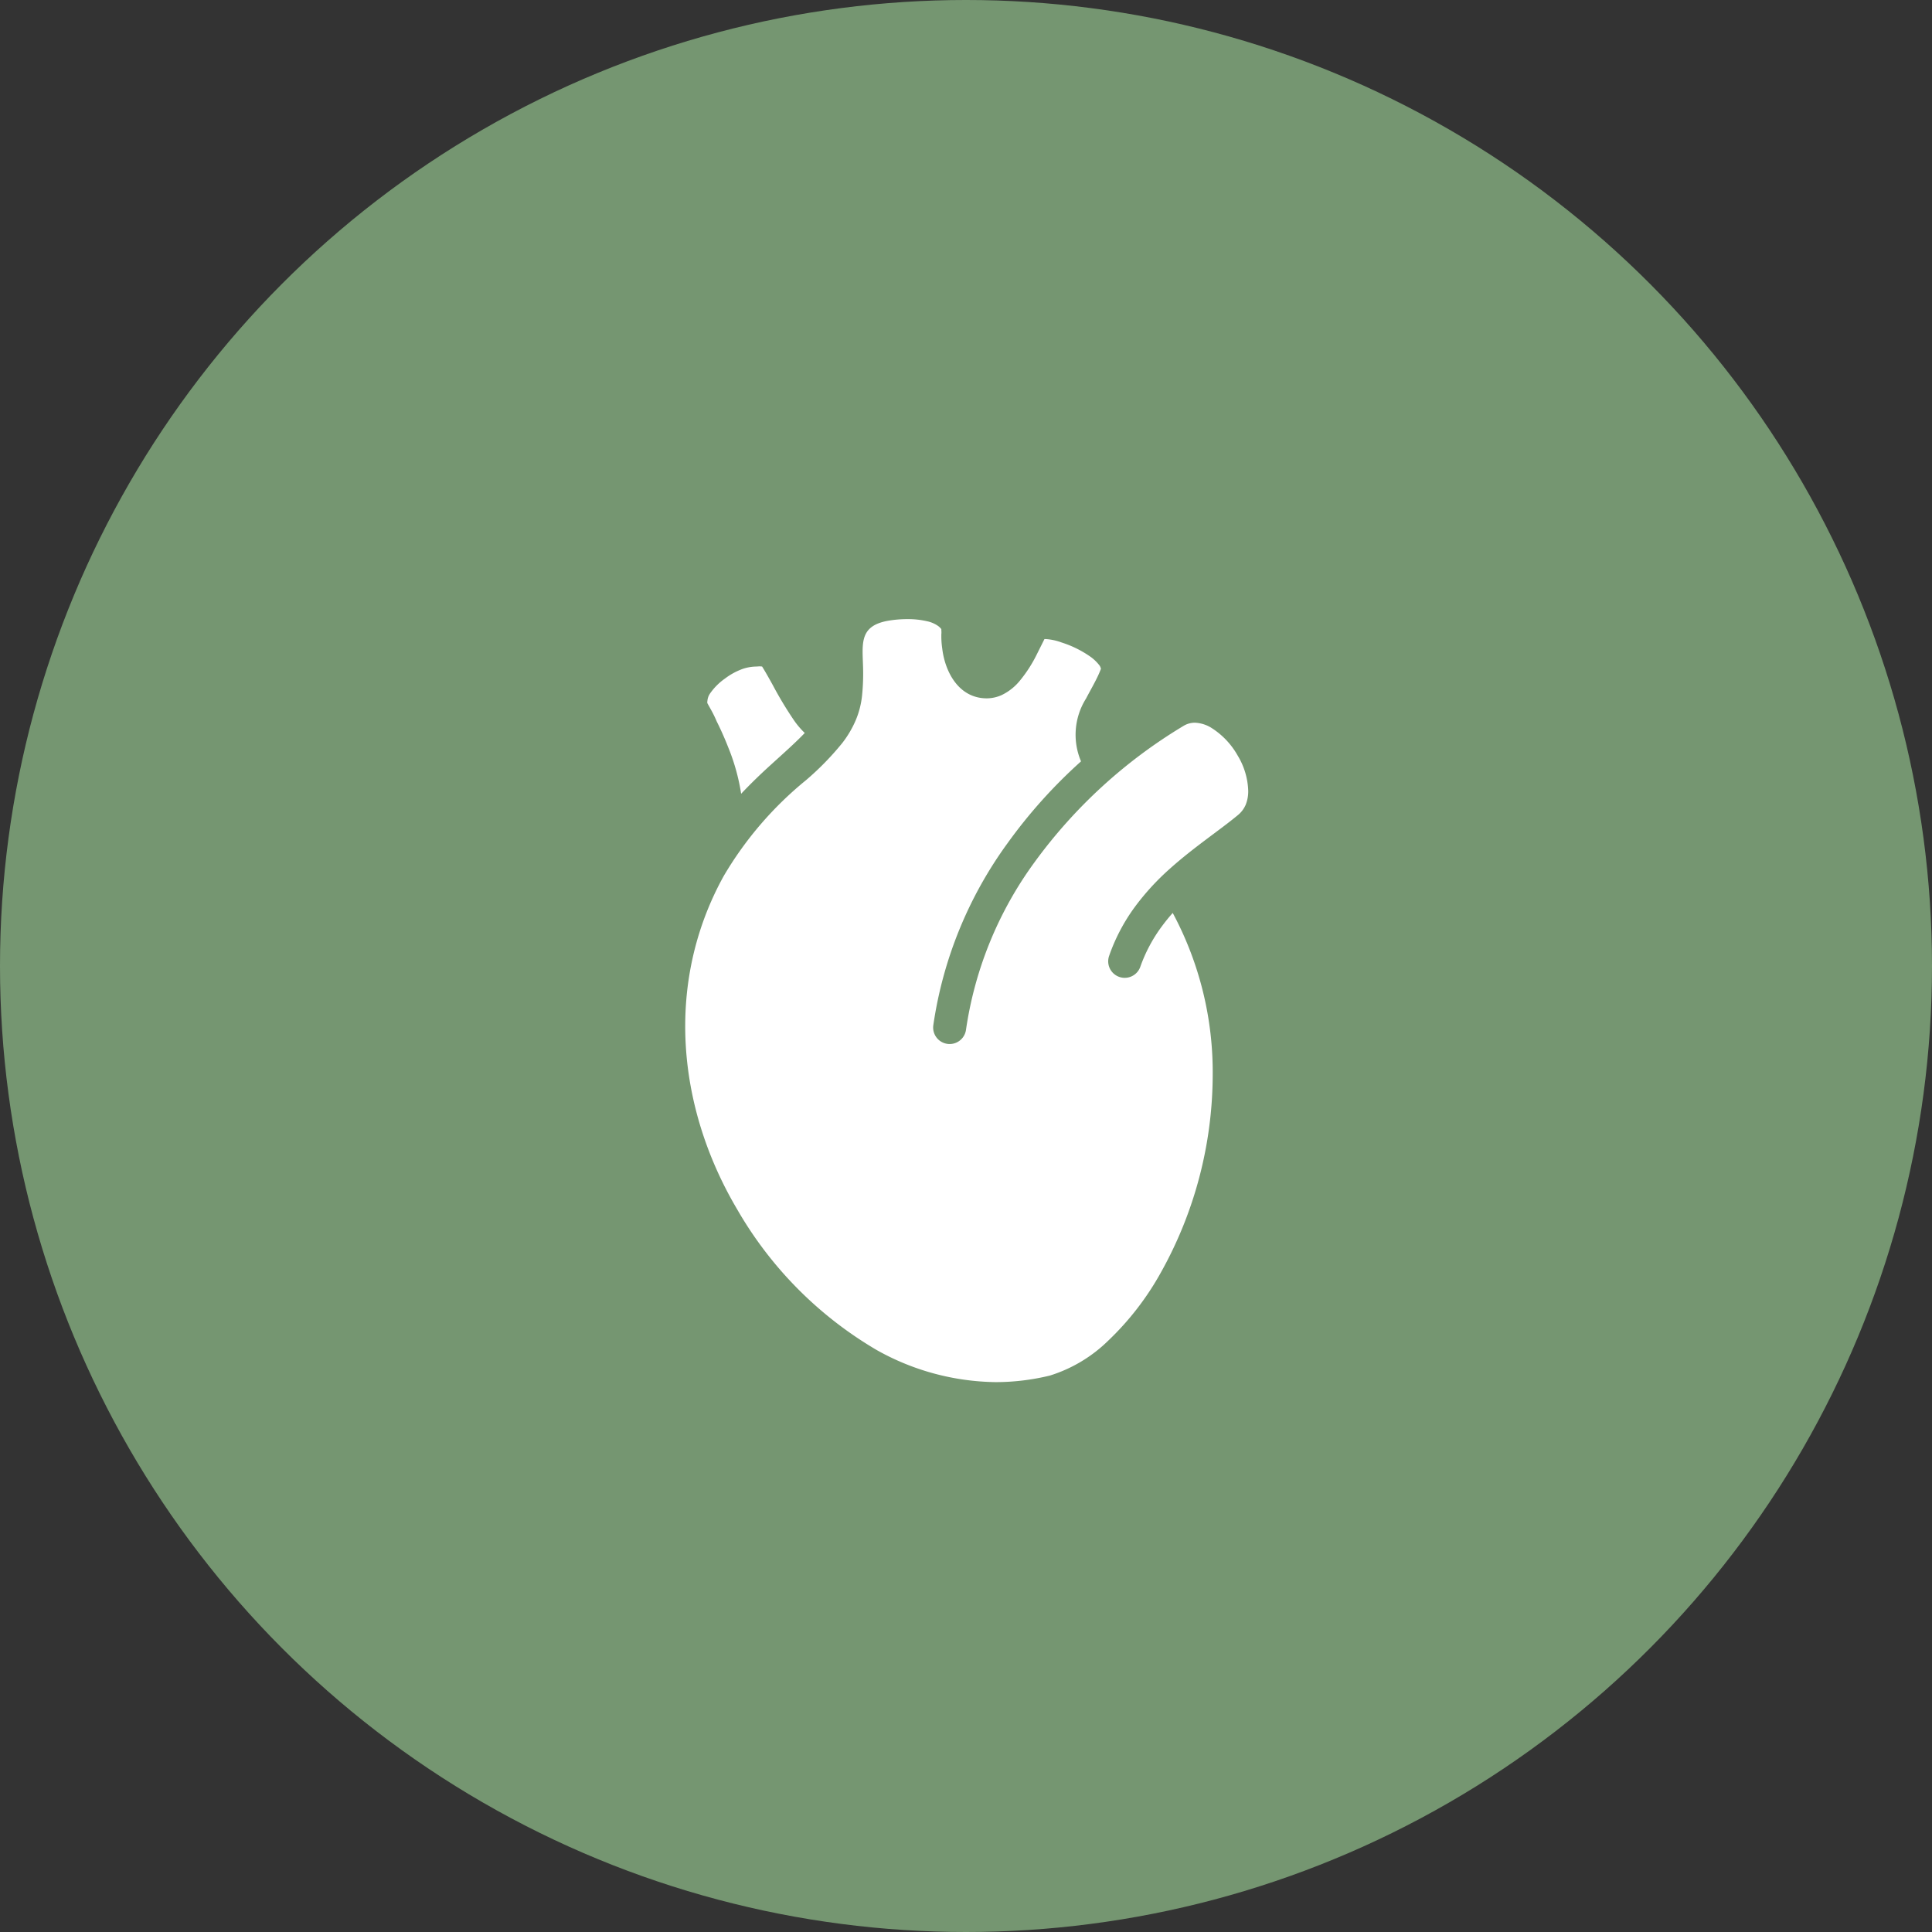
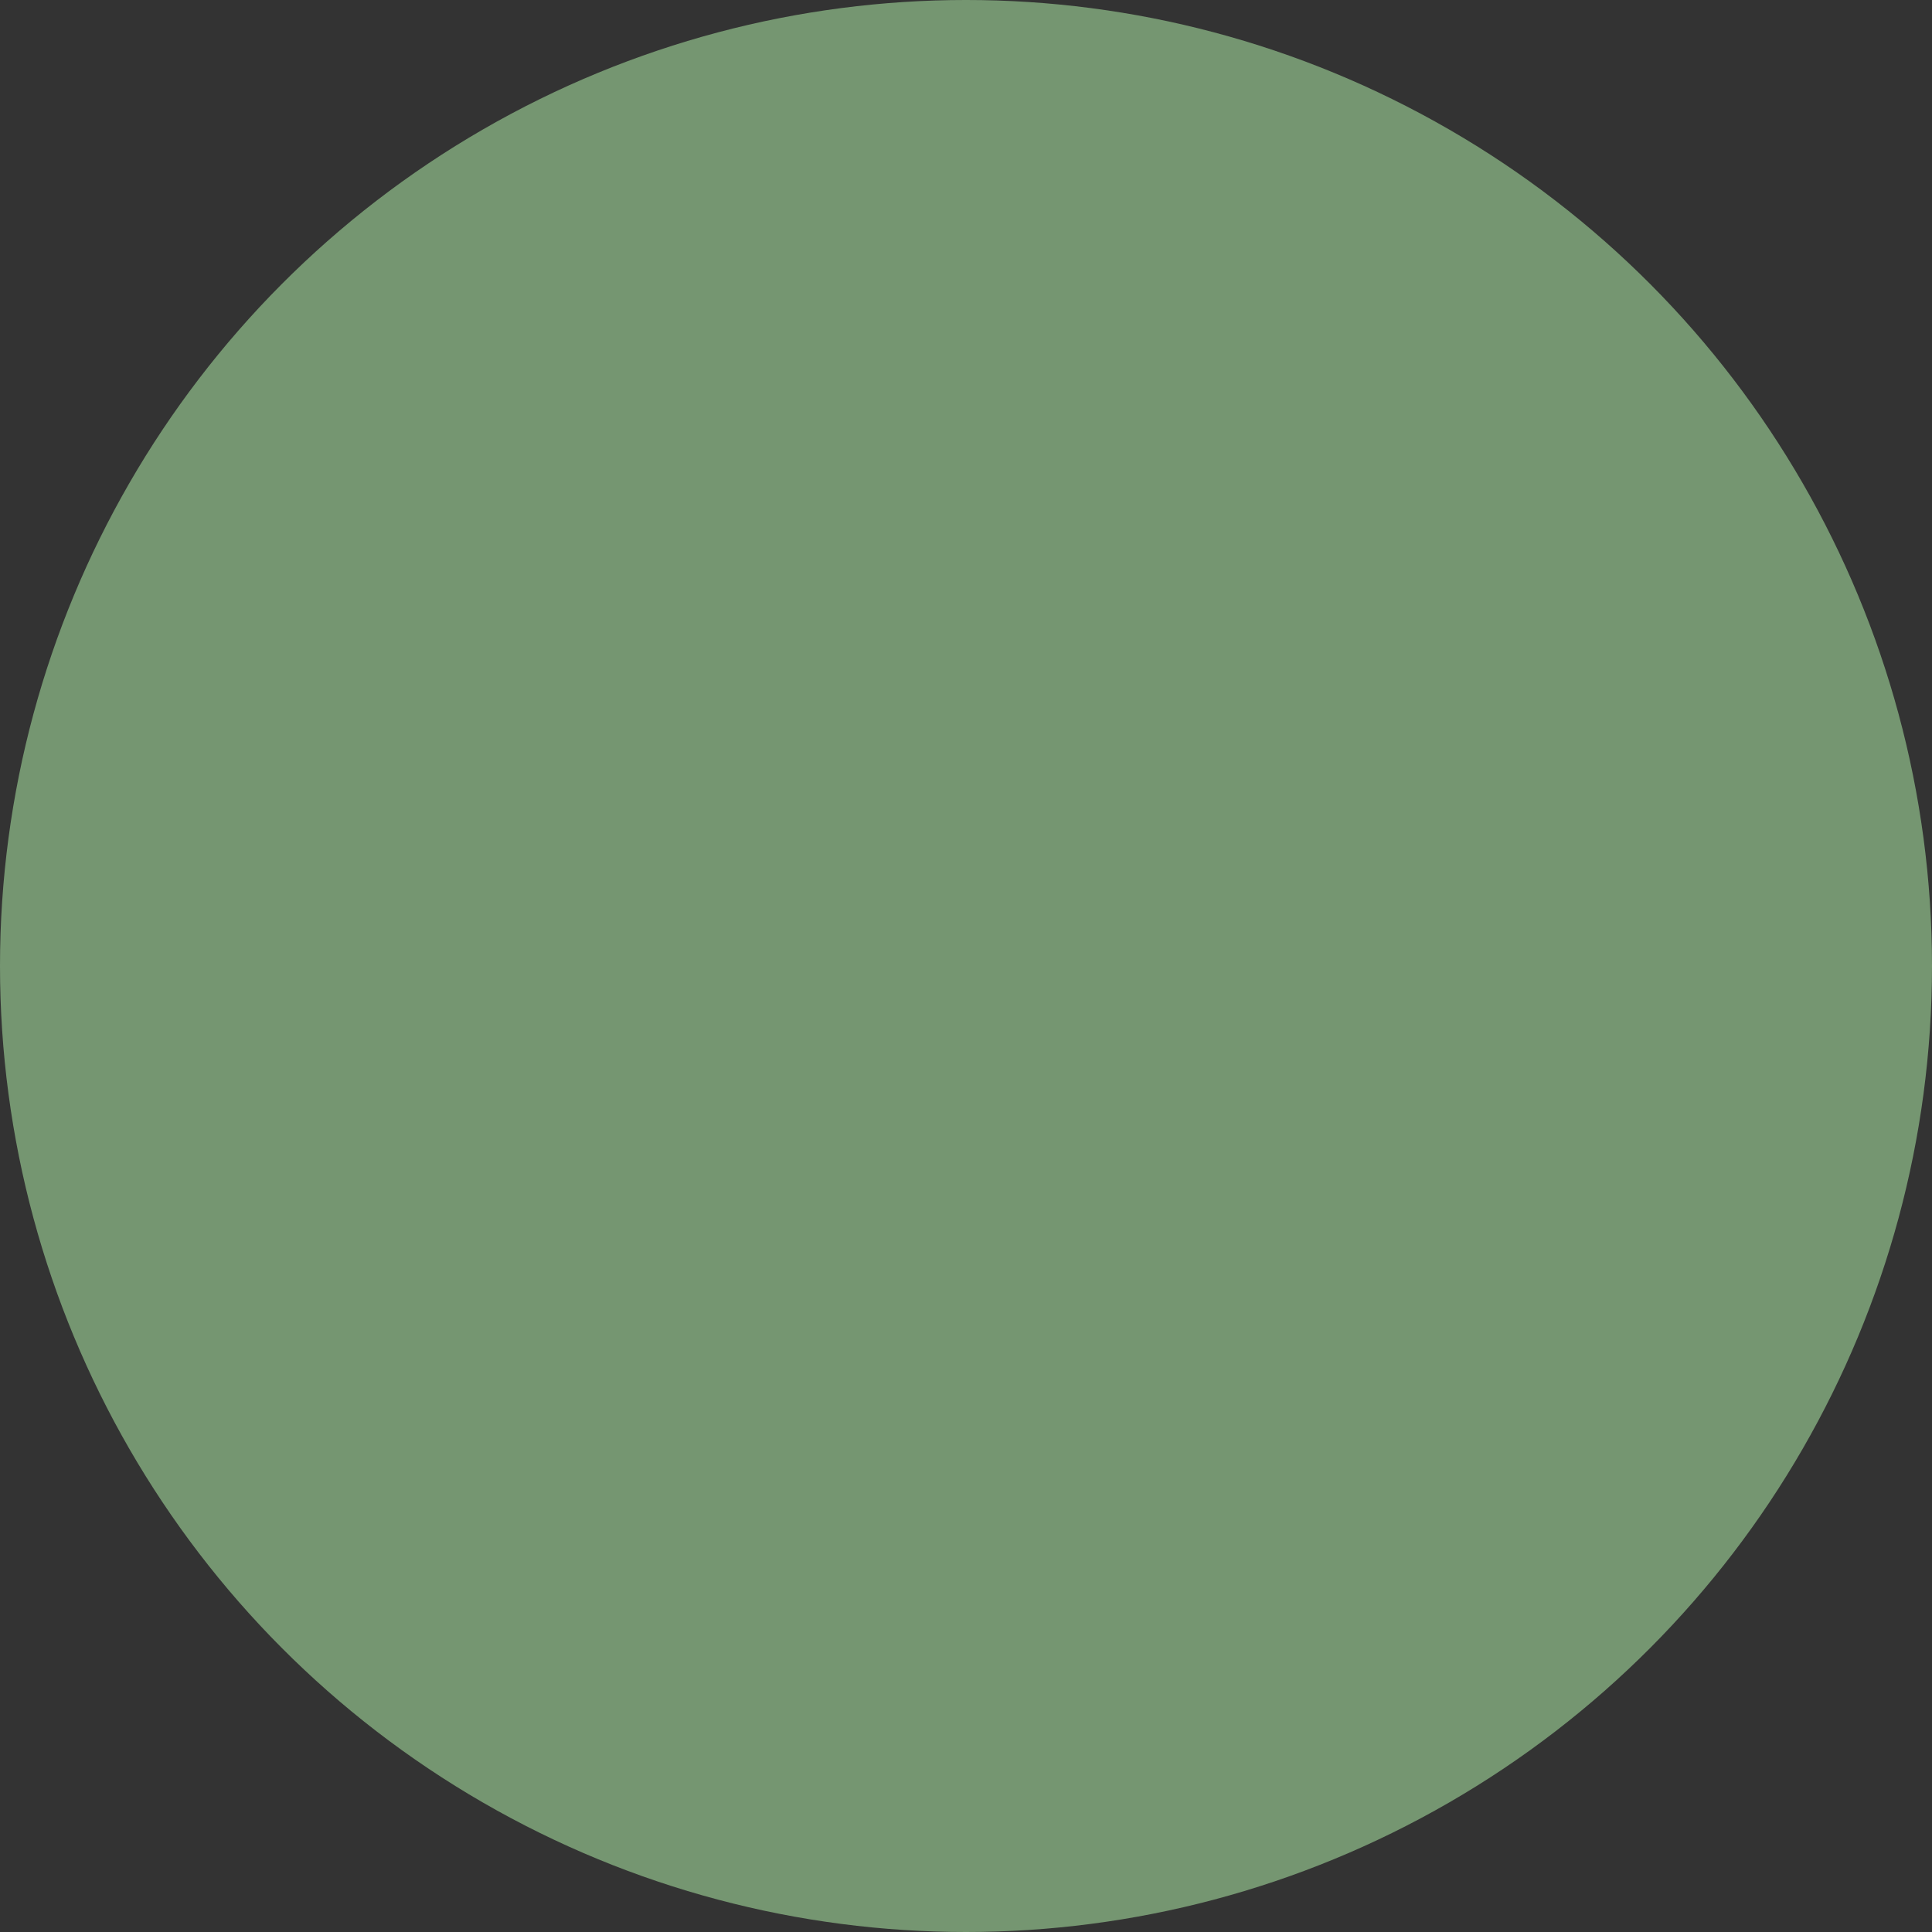
<svg xmlns="http://www.w3.org/2000/svg" viewBox="0 0 130 130">
  <rect x="0" y="0" width="130" height="130" fill="#333333" stroke="none" />
  <defs>
    <style>.cls-1{fill:#7ca178;opacity:0.9;}.cls-2{fill:#fff;}</style>
  </defs>
  <title>sick_icon3</title>
  <g id="レイヤー_2" data-name="レイヤー 2">
    <g id="contents">
      <circle class="cls-1" cx="65" cy="65" r="65" />
-       <path class="cls-2" d="M83.28,50.84A5.22,5.22,0,0,0,81.55,49a2.27,2.27,0,0,0-1.15-.37,1.46,1.46,0,0,0-.79.23,34.06,34.06,0,0,0-10,9.16A25.26,25.26,0,0,0,65,69.29a1.11,1.11,0,0,1-2.2-.3,27.52,27.52,0,0,1,5-12.26,34.2,34.2,0,0,1,4.94-5.5A4.57,4.57,0,0,1,73.08,47c.37-.71.77-1.37,1-2A.76.76,0,0,0,74,44.8a2.9,2.9,0,0,0-.57-.57,7.13,7.13,0,0,0-2-1A3.78,3.78,0,0,0,70.35,43h-.07l-.13.26-.37.74a9.1,9.1,0,0,1-1.13,1.77,3.59,3.59,0,0,1-1.25,1,2.47,2.47,0,0,1-1,.22c-1.87,0-2.81-1.75-3-3.36a5.72,5.72,0,0,1-.06-.75v-.18a1.59,1.59,0,0,0,0-.3s0,0,0-.07a1.22,1.22,0,0,0-.19-.19,2,2,0,0,0-.78-.34,5.61,5.61,0,0,0-1.3-.14,7.71,7.71,0,0,0-1.26.1c-2.17.36-1.73,1.74-1.73,3.53a14.39,14.39,0,0,1-.07,1.47,5.78,5.78,0,0,1-.45,1.75,7,7,0,0,1-.88,1.48,19.09,19.09,0,0,1-2.45,2.51,24,24,0,0,0-5.53,6.44c-3.95,7.14-3.18,15.53.9,22.43a26,26,0,0,0,9.39,9.47A16.74,16.74,0,0,0,67,93a15.46,15.46,0,0,0,3.64-.44,9.75,9.75,0,0,0,3.93-2.35,19.1,19.1,0,0,0,3.55-4.6A27.38,27.38,0,0,0,81.6,72.37a22.67,22.67,0,0,0-2.69-10.94c-.26.29-.5.59-.73.9a10.36,10.36,0,0,0-1.45,2.72,1.11,1.11,0,0,1-2.1-.73A12.49,12.49,0,0,1,76.38,61a16.81,16.81,0,0,1,2.32-2.53c1.64-1.47,3.35-2.59,4.59-3.62a1.83,1.83,0,0,0,.53-.7,2.43,2.43,0,0,0,.17-.94A4.86,4.86,0,0,0,83.28,50.84ZM48.22,48.53c.25.5.52,1.09.77,1.73a13.83,13.83,0,0,1,.88,3.15c.69-.73,1.36-1.37,2-1.95.88-.8,1.66-1.49,2.28-2.14a5.44,5.44,0,0,1-.73-.86A25.13,25.13,0,0,1,52,46.1c-.26-.47-.5-.9-.72-1.25a1.29,1.29,0,0,0-.34,0A3,3,0,0,0,50,45a4.49,4.49,0,0,0-1.22.66,4.05,4.05,0,0,0-1,1,1,1,0,0,0-.18.51.31.31,0,0,0,0,.15C47.76,47.62,48,48,48.22,48.53Z" />
    </g>
  </g>
</svg>